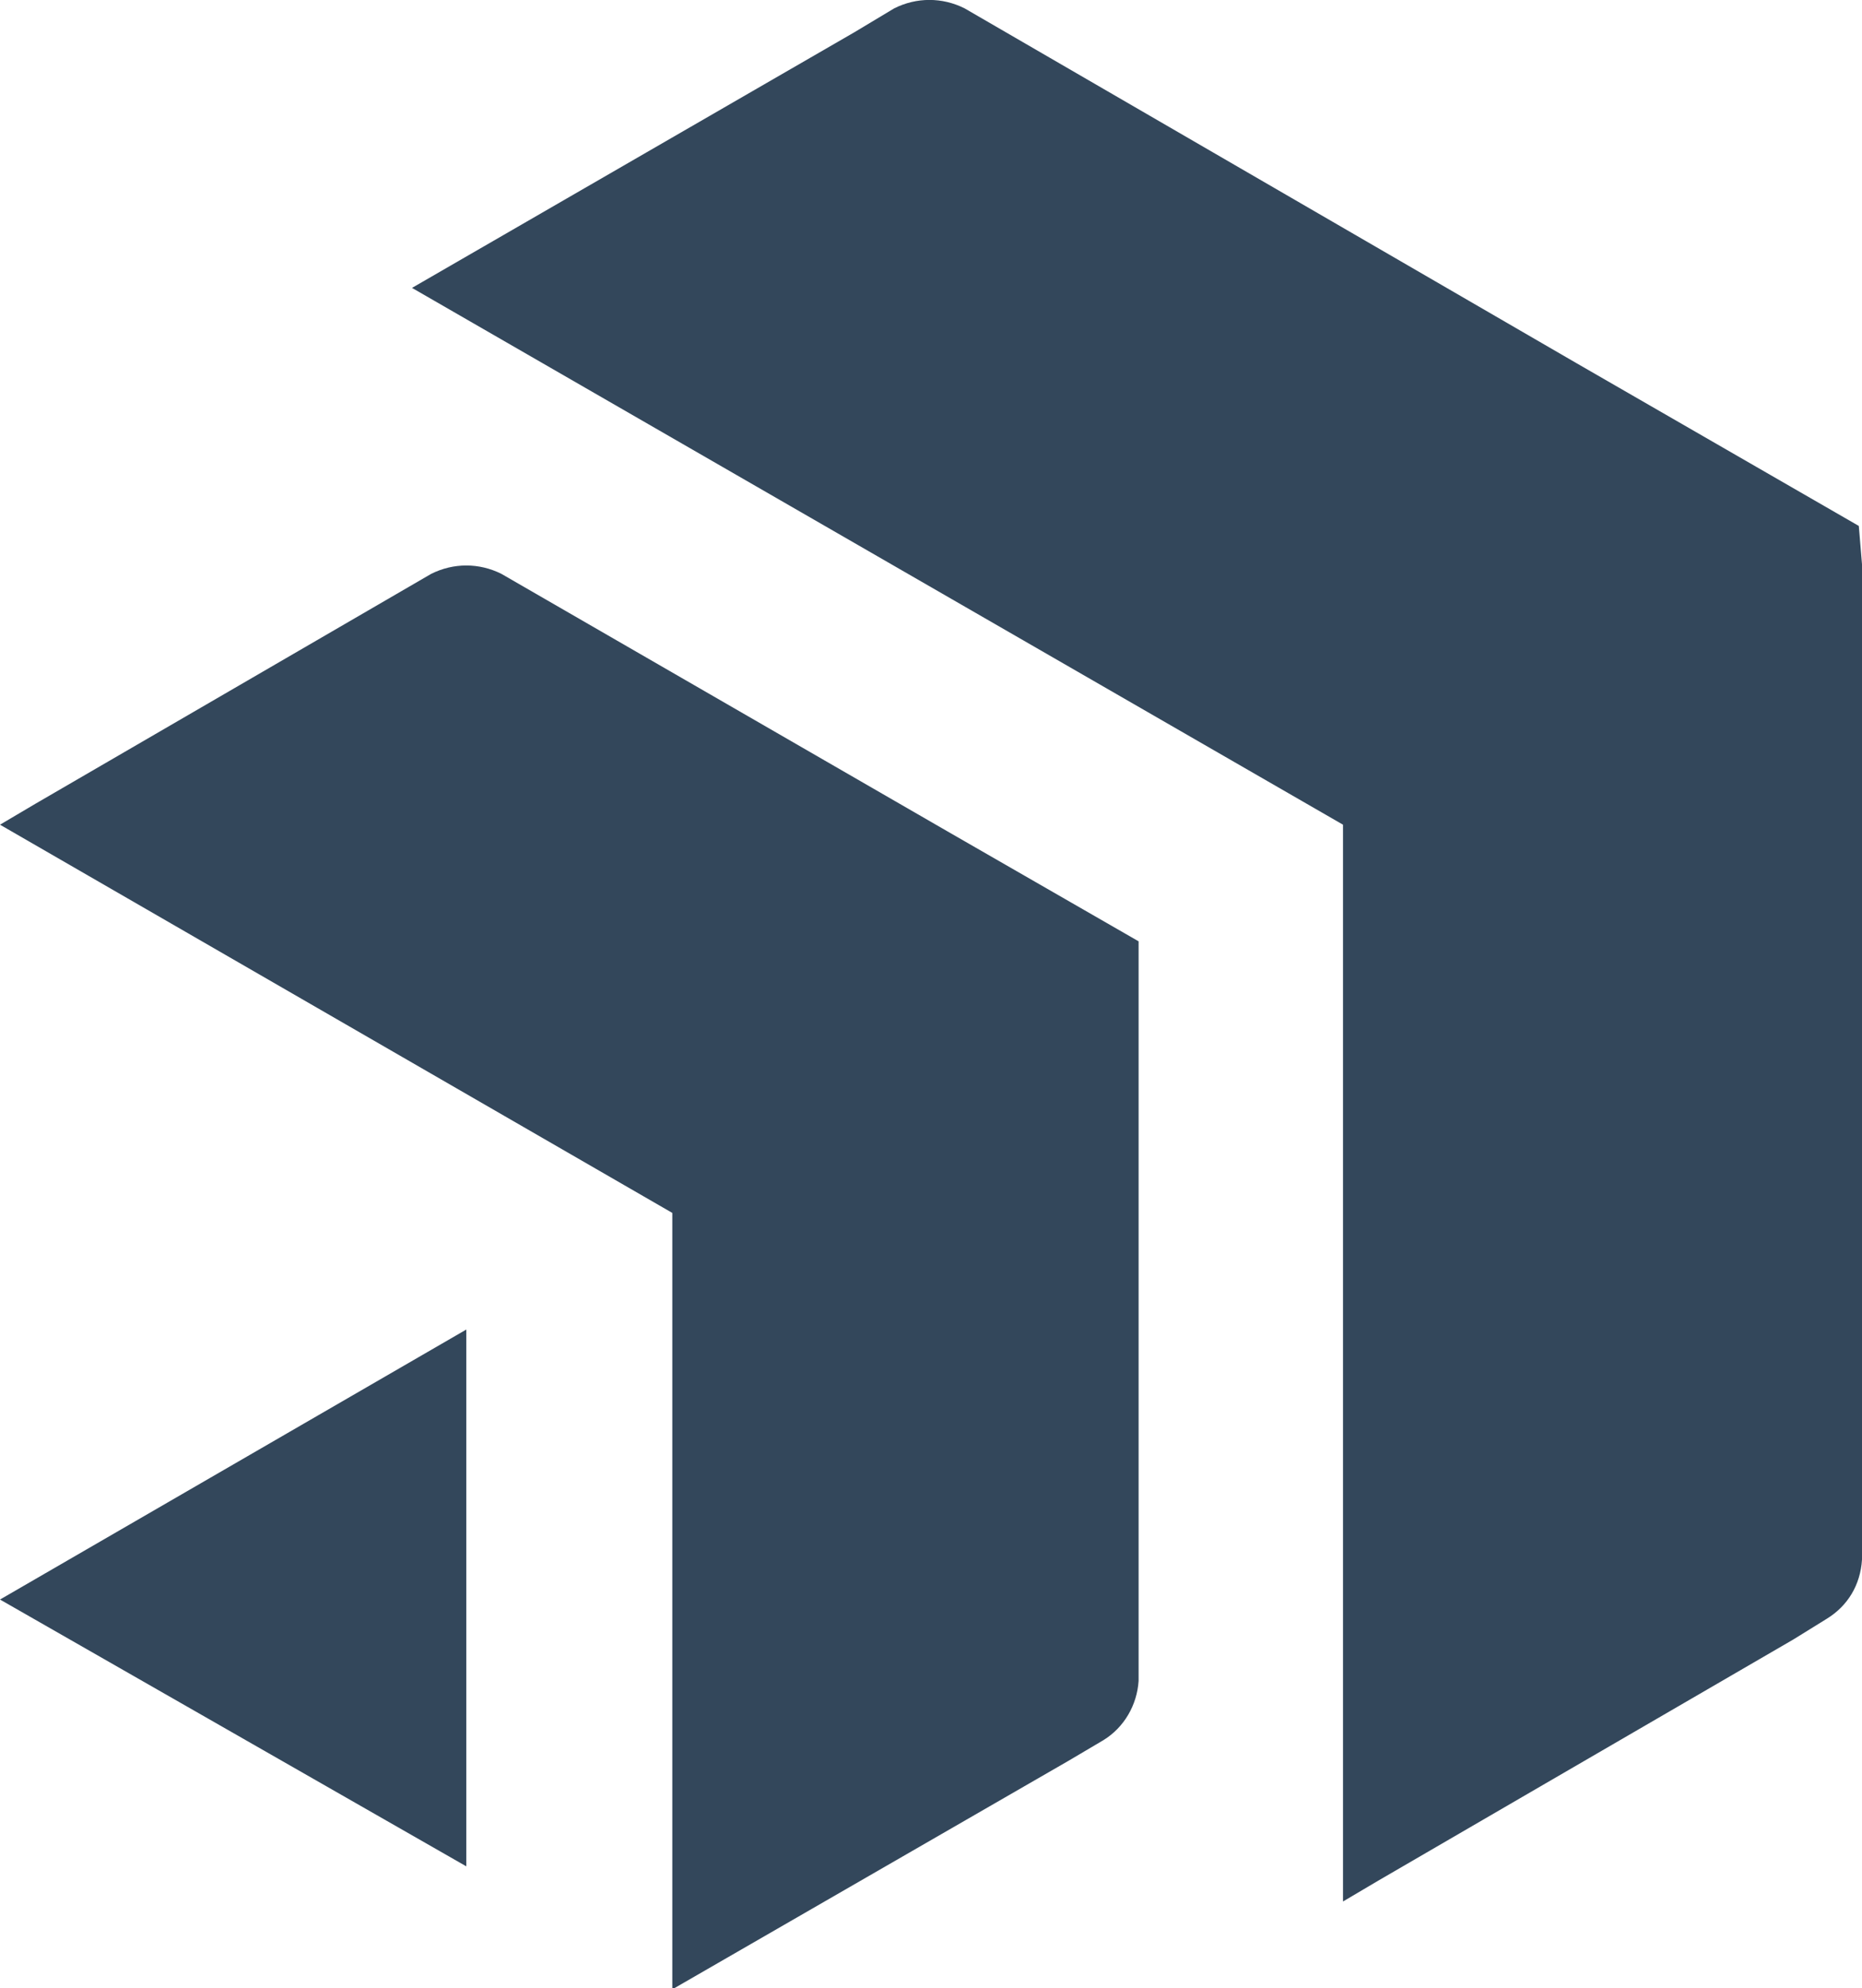
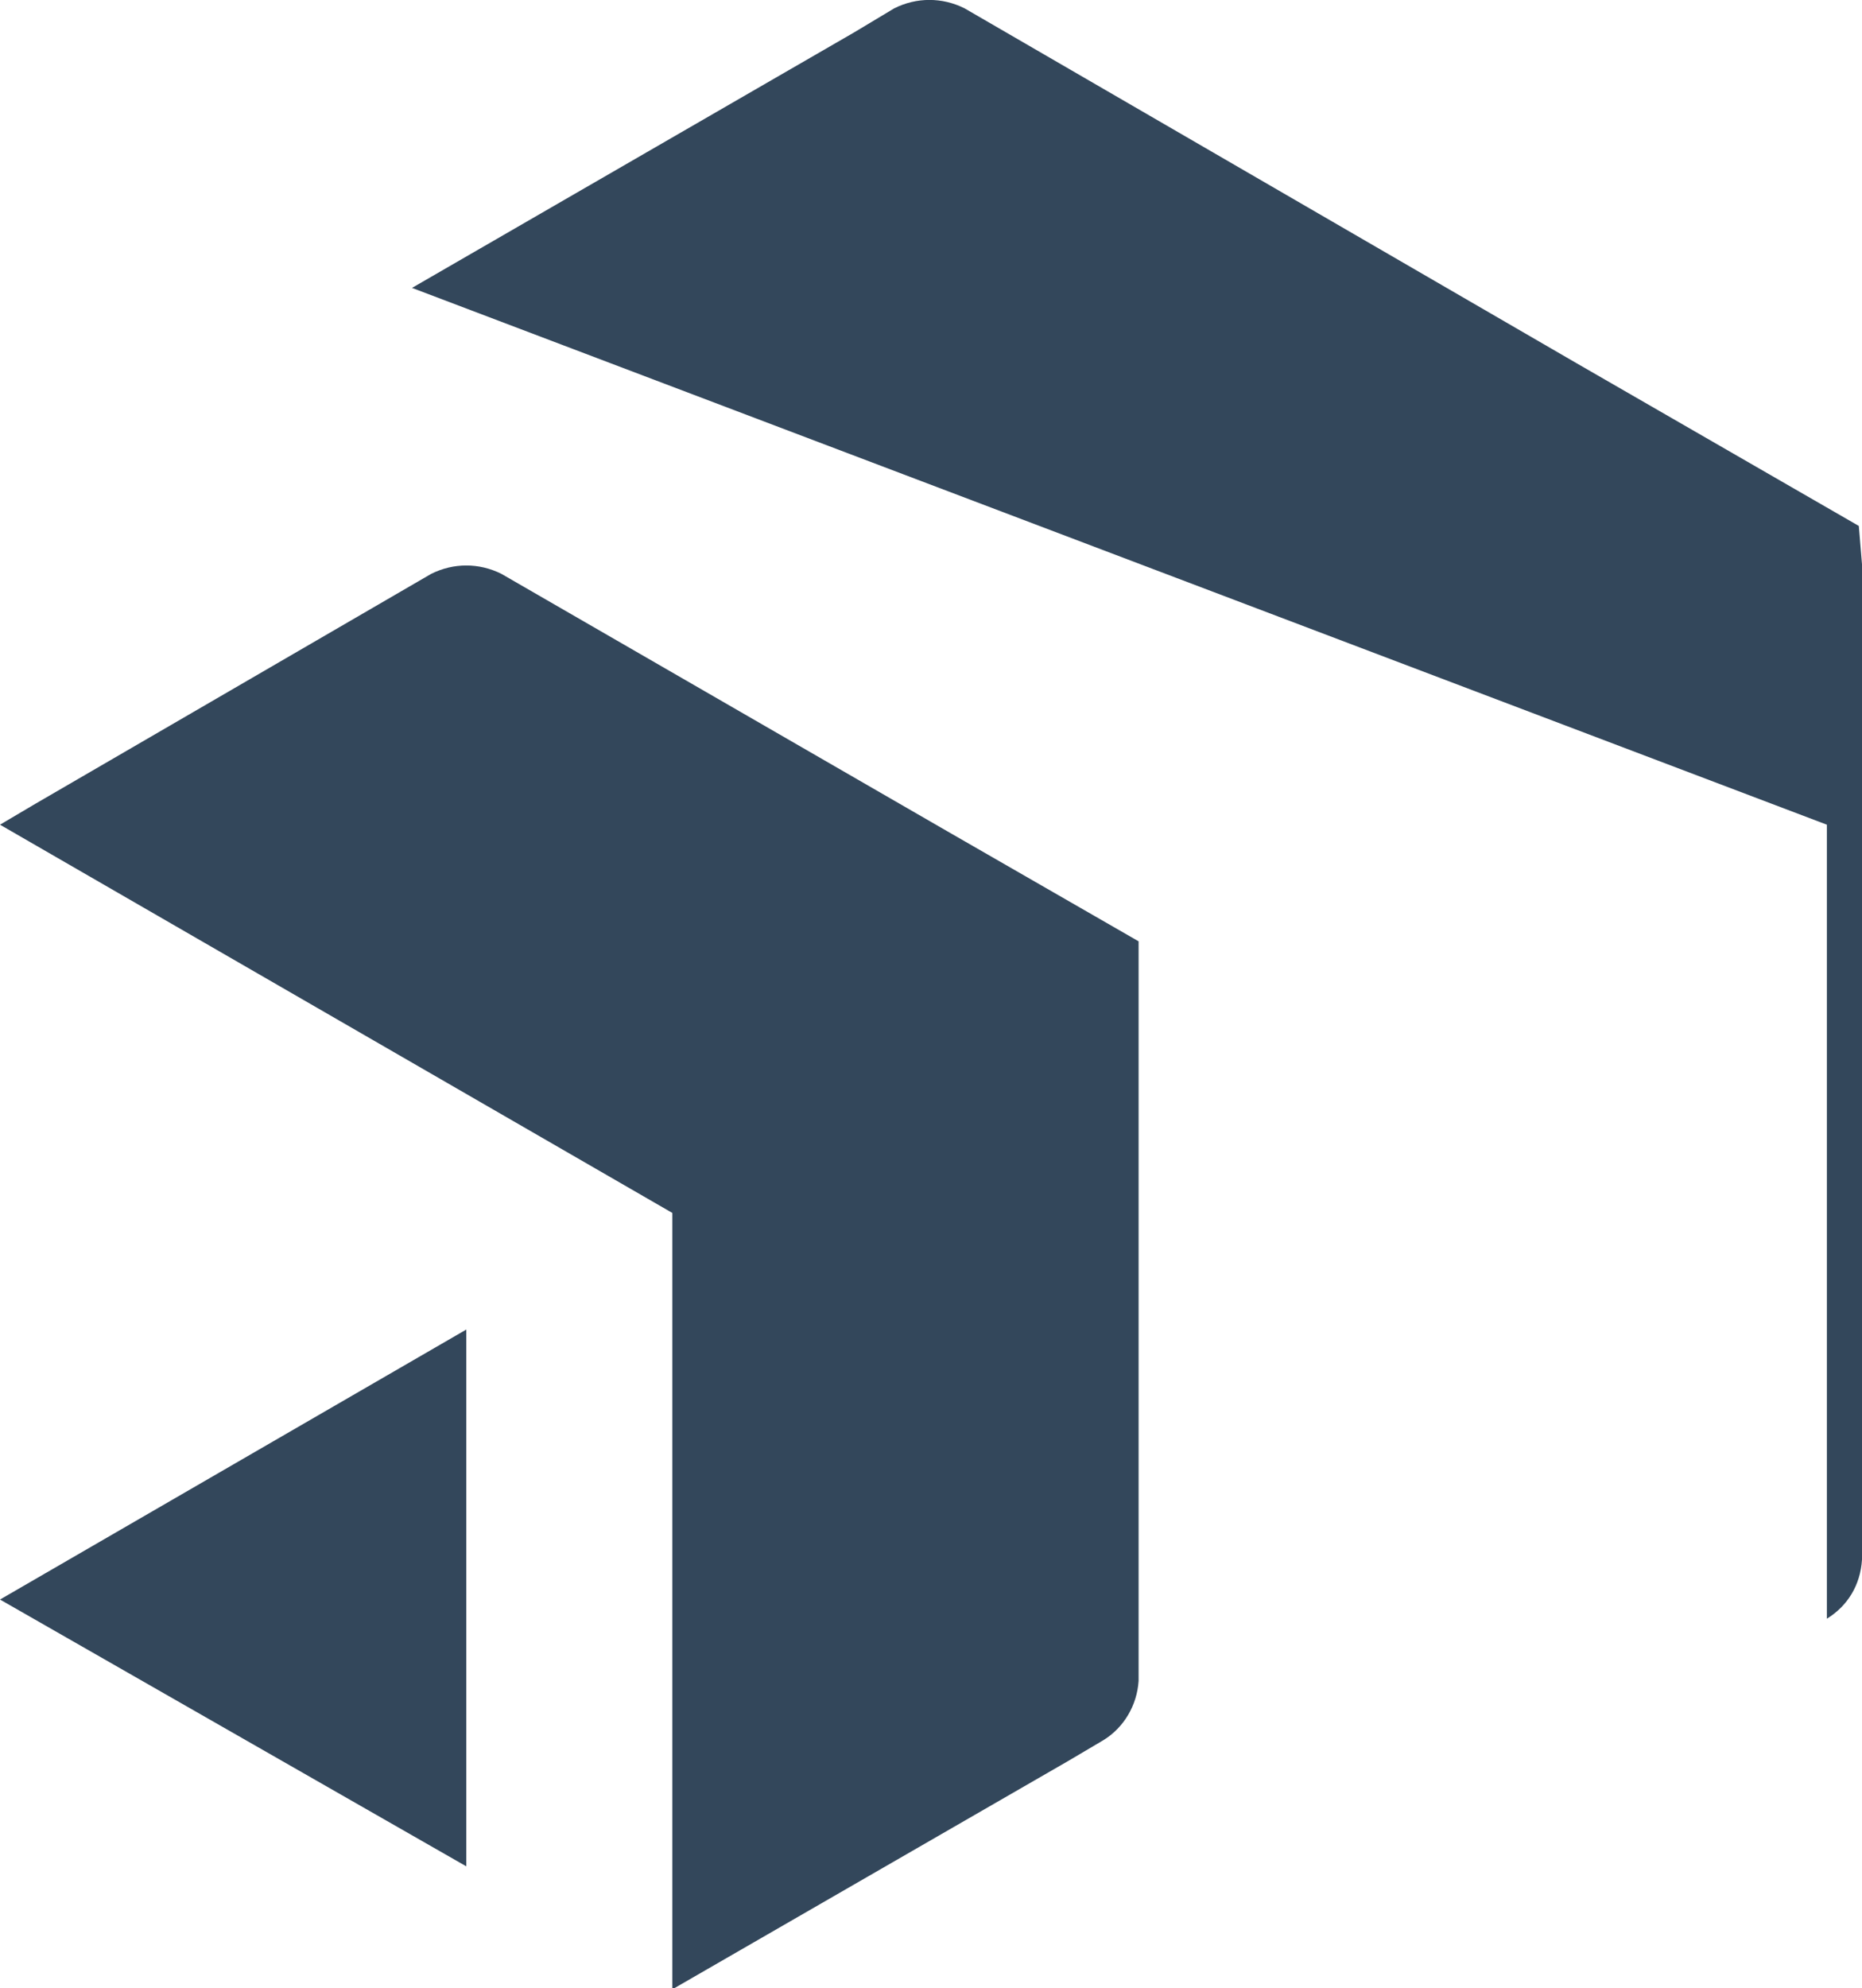
<svg xmlns="http://www.w3.org/2000/svg" xmlns:ns1="http://www.inkscape.org/namespaces/inkscape" xmlns:ns2="http://sodipodi.sourceforge.net/DTD/sodipodi-0.dtd" width="111.9" height="119.425" viewBox="0 0 1.166 1.244" version="1.1" id="svg1" ns1:version="1.3.2 (091e20e, 2023-11-25, custom)" ns2:docname="progress-picto_dark_gray.svg">
  <ns2:namedview id="namedview1" pagecolor="#ffffff" bordercolor="#000000" borderopacity="0.25" ns1:showpageshadow="2" ns1:pageopacity="0.0" ns1:pagecheckerboard="false" ns1:deskcolor="#d1d1d1" ns1:document-units="px" ns1:zoom="1.4707032" ns1:cx="55.755641" ns1:cy="59.155375" ns1:window-width="2560" ns1:window-height="1351" ns1:window-x="-9" ns1:window-y="-9" ns1:window-maximized="1" ns1:current-layer="layer1" showgrid="true" showguides="true" ns1:lockguides="false">
    <ns1:grid id="grid1" units="px" originx="-2.26" originy="-2.208" spacingx="10" spacingy="10" empcolor="#0099e5" empopacity="0.302" color="#0099e5" opacity="0.149" empspacing="10" dotted="true" gridanglex="30" gridanglez="30" visible="true" />
    <ns2:guide position="-2.26,1002.208" orientation="0,1000" id="guide1" ns1:locked="false" />
    <ns2:guide position="997.74,1002.208" orientation="1000,0" id="guide2" ns1:locked="false" />
    <ns2:guide position="997.74,2.208" orientation="0,-1000" id="guide3" ns1:locked="false" />
    <ns2:guide position="-2.26,2.208" orientation="-1000,0" id="guide4" ns1:locked="false" />
  </ns2:namedview>
  <defs id="defs1">
    <ns1:path-effect effect="bspline" id="path-effect5" is_visible="true" lpeversion="1.3" weight="33.333" steps="2" helper_size="0" apply_no_weight="true" apply_with_weight="true" only_selected="false" uniform="false" />
  </defs>
  <g ns1:label="Layer 1" ns1:groupmode="layer" id="layer1" transform="translate(-2.26,-2.208)">
-     <path class="st0" d="m 3.426,2.561 v 0 0.623 c -0.001,0.016 -0.009,0.029 -0.022,0.037 l -0.021,0.013 -0.155,0.09 -0.105,0.061 -0.022,0.013 V 2.724 L 2.518,2.388 2.795,2.228 l 0.025,-0.015 c 0.014,-0.007 0.03,-0.007 0.044,0 l 0.383,0.222 0.177,0.102 z M 2.973,2.797 2.853,2.728 2.574,2.567 c -0.014,-0.007 -0.03,-0.007 -0.044,0 l -0.248,0.144 -0.022,0.013 0.421,0.243 v 0.486 l 0.248,-0.143 0.022,-0.013 c 0.013,-0.008 0.021,-0.022 0.022,-0.037 z M 2.26,3.209 2.552,3.376 V 3.04 Z" id="path1" style="fill:#33475b;stroke-width:0.01;fill-opacity:1" />
+     <path class="st0" d="m 3.426,2.561 v 0 0.623 c -0.001,0.016 -0.009,0.029 -0.022,0.037 V 2.724 L 2.518,2.388 2.795,2.228 l 0.025,-0.015 c 0.014,-0.007 0.03,-0.007 0.044,0 l 0.383,0.222 0.177,0.102 z M 2.973,2.797 2.853,2.728 2.574,2.567 c -0.014,-0.007 -0.03,-0.007 -0.044,0 l -0.248,0.144 -0.022,0.013 0.421,0.243 v 0.486 l 0.248,-0.143 0.022,-0.013 c 0.013,-0.008 0.021,-0.022 0.022,-0.037 z M 2.26,3.209 2.552,3.376 V 3.04 Z" id="path1" style="fill:#33475b;stroke-width:0.01;fill-opacity:1" />
  </g>
</svg>